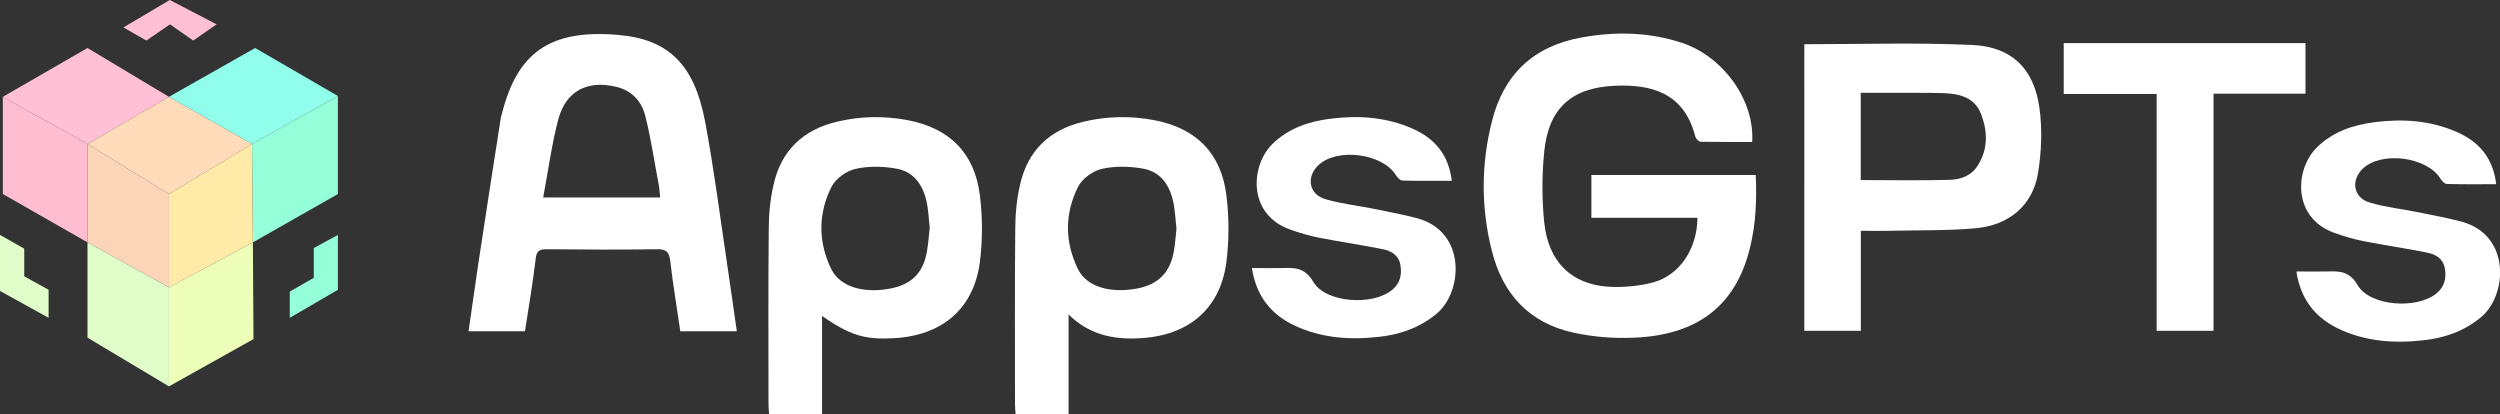
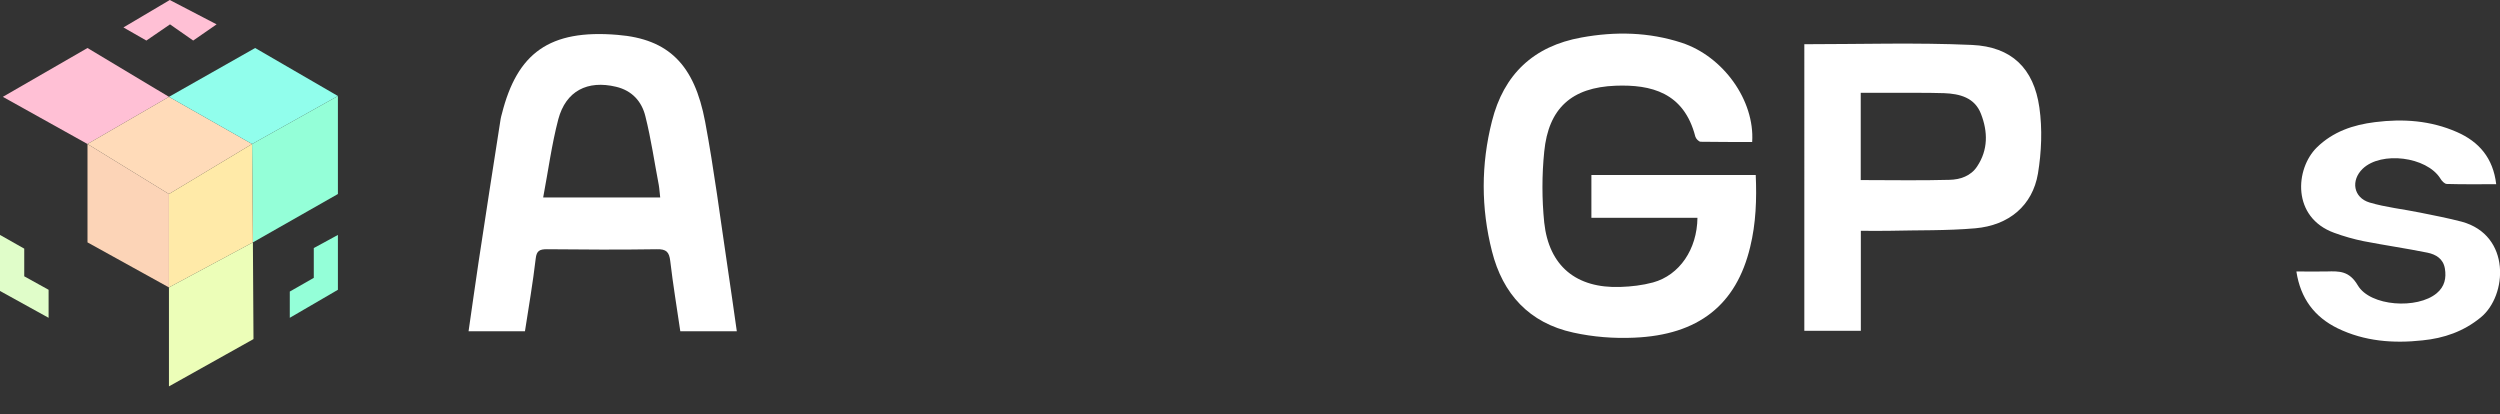
<svg xmlns="http://www.w3.org/2000/svg" id="_图层_2" data-name="图层 2" viewBox="0 0 211.45 35.04">
  <rect x="0" y="0" width="211.45" height="35.04" fill="#333333" stroke="none" />
  <defs>
    <style>
      .cls-1 {
        fill: #94ffd8;
      }

      .cls-1, .cls-2, .cls-3, .cls-4, .cls-5, .cls-6, .cls-7, .cls-8, .cls-9, .cls-10 {
        stroke-width: 0px;
      }

      .cls-2 {
        fill: #e0fdc9;
      }

      .cls-3 {
        fill: #91feec;
      }

      .cls-4 {
        fill: #febdd0;
      }

      .cls-5 {
        fill: #ffdbb9;
      }

      .cls-6 {
        fill: #fff;
      }

      .cls-7 {
        fill: #ffeaa8;
      }

      .cls-8 {
        fill: #ecfeb8;
      }

      .cls-9 {
        fill: #fcd4b7;
      }

      .cls-10 {
        fill: #ffc0d5;
      }
    </style>
  </defs>
  <g id="_图层_1-2" data-name="图层 1">
    <g>
      <path class="cls-6" d="M148.19,12.01c-1.45,0-2.89,0-4.34-.02-.17,0-.41-.26-.46-.44-.96-3.74-3.75-4.41-6.74-4.3-3.71.14-5.68,1.9-6.04,5.58-.2,1.98-.2,4.01,0,5.99.4,3.69,2.71,5.58,6.44,5.45.93-.03,1.87-.14,2.76-.38,2.25-.62,3.73-2.81,3.76-5.47h-8.97v-3.62h13.9c.09,2.04.02,4.09-.47,6.09-1.17,4.89-4.37,7.44-9.8,7.67-1.72.08-3.49-.06-5.16-.43-3.73-.81-5.97-3.27-6.88-6.88-.93-3.65-.93-7.35,0-11,.99-3.94,3.5-6.35,7.58-7.08,2.86-.52,5.68-.46,8.45.44,3.53,1.15,6.2,4.88,5.98,8.39Z" />
      <path class="cls-6" d="M62.31,28.02h-4.77c-.29-1.99-.62-3.97-.85-5.94-.09-.77-.33-1.02-1.14-1-3.11.05-6.2.03-9.3,0-.59,0-.87.12-.94.79-.24,2.05-.59,4.09-.91,6.15h-4.77c.29-1.99.56-3.95.85-5.88.61-4.03,1.23-8.04,1.86-12.06.03-.15.06-.3.11-.46,1.29-5.11,4-7.16,9.79-6.67,4.31.35,6.49,2.51,7.4,7.35.76,4.06,1.28,8.16,1.89,12.25.27,1.79.52,3.6.79,5.48v-.02ZM45.96,16.7h9.88c-.05-.38-.06-.71-.12-1.05-.37-1.93-.65-3.89-1.13-5.8-.3-1.26-1.13-2.19-2.48-2.51-2.42-.58-4.25.35-4.89,2.75-.56,2.14-.85,4.35-1.28,6.62l.02-.02Z" />
      <path class="cls-6" d="M152.59,3.74c4.77,0,9.49-.15,14.19.06,3.37.15,5.24,1.99,5.71,5.29.26,1.82.18,3.77-.12,5.59-.46,2.7-2.44,4.38-5.31,4.63-2.41.21-4.83.15-7.25.21-.78.02-1.54,0-2.42,0v8.46h-4.78V3.74h-.02ZM157.38,15.23c2.56,0,5.04.05,7.51-.02.9-.02,1.81-.32,2.34-1.14.93-1.4.91-2.93.32-4.44-.53-1.38-1.8-1.7-3.12-1.75-1.58-.05-3.17-.02-4.75-.03h-2.3v7.37Z" />
-       <path class="cls-6" d="M69.53,26.71v8.33h-4.48c-.02-.27-.05-.58-.05-.87,0-4.91-.03-9.82.02-14.72,0-1.29.12-2.6.41-3.84.65-2.89,2.51-4.66,5.42-5.33,1.96-.46,3.94-.49,5.91-.12,3.55.67,5.69,2.8,6.12,6.38.23,1.85.23,3.77,0,5.61-.52,4-3.23,6.26-7.37,6.46-2.41.12-3.62-.26-5.98-1.88ZM78.64,19.3c-.08-.71-.11-1.43-.24-2.11-.29-1.46-1.05-2.66-2.59-2.93-1.13-.2-2.36-.23-3.47.03-.75.17-1.64.81-1.99,1.47-1.17,2.28-1.16,4.73-.03,7.02.75,1.49,2.73,2.05,4.95,1.63,1.8-.33,2.8-1.31,3.12-3.08.12-.67.17-1.34.24-2.02h.02Z" />
-       <path class="cls-6" d="M90.38,26.59v8.45h-4.48c-.02-.27-.05-.58-.05-.87,0-4.91-.03-9.82.02-14.72,0-1.29.12-2.6.41-3.84.65-2.89,2.51-4.66,5.42-5.33,1.96-.46,3.94-.49,5.91-.12,3.55.67,5.69,2.8,6.12,6.38.23,1.85.23,3.77,0,5.61-.52,4-3.23,6.26-7.37,6.46-2.16.11-4.19-.26-5.98-2.01ZM99.5,19.3c-.08-.71-.11-1.41-.24-2.11-.29-1.46-1.04-2.66-2.59-2.93-1.13-.2-2.36-.23-3.47.02-.75.17-1.64.81-1.99,1.47-1.17,2.28-1.17,4.71-.03,7.02.73,1.49,2.73,2.05,4.95,1.64,1.8-.33,2.8-1.31,3.14-3.07.12-.67.17-1.34.24-2.02v-.02Z" />
-       <path class="cls-6" d="M195,3.67v4.25h-7.78v20.06h-4.81V7.95h-7.86V3.65h20.46l-.02.02Z" />
-       <path class="cls-6" d="M105.9,22.67c.94,0,1.75.02,2.56,0,1.07-.03,1.9-.05,2.62,1.17,1.05,1.79,5.05,2.04,6.68.67.67-.56.82-1.28.69-2.08-.14-.84-.76-1.2-1.48-1.35-1.78-.36-3.59-.62-5.39-.97-.84-.17-1.67-.41-2.5-.71-3.59-1.31-3.3-5.41-1.46-7.22,1.37-1.34,3.08-1.91,4.92-2.14,2.38-.3,4.7-.14,6.93.84,1.87.82,3.06,2.2,3.32,4.41-1.45,0-2.8.02-4.17-.02-.2,0-.44-.26-.56-.47-1.16-1.84-4.99-2.32-6.56-.82-1.04.99-.79,2.45.58,2.86,1.39.41,2.85.56,4.26.85,1.19.24,2.38.47,3.53.77,4.19,1.14,3.87,6.26,1.61,8.1-1.45,1.18-3.11,1.76-4.93,1.94-2.48.27-4.9.08-7.17-1.02-1.96-.96-3.14-2.52-3.49-4.8h.02Z" />
+       <path class="cls-6" d="M105.9,22.67h.02Z" />
      <path class="cls-6" d="M194.24,22.96c.94,0,1.75.02,2.56,0,1.07-.03,1.9-.05,2.62,1.17,1.05,1.79,5.05,2.04,6.68.67.67-.56.82-1.28.69-2.08-.14-.84-.76-1.2-1.48-1.35-1.78-.36-3.59-.62-5.39-.97-.84-.17-1.68-.41-2.5-.71-3.59-1.31-3.3-5.41-1.46-7.22,1.37-1.34,3.07-1.91,4.92-2.14,2.38-.3,4.7-.14,6.93.84,1.87.82,3.06,2.2,3.32,4.41-1.45,0-2.8.02-4.17-.02-.2,0-.44-.26-.56-.47-1.16-1.84-4.99-2.32-6.56-.82-1.03.99-.79,2.45.58,2.86,1.38.41,2.85.56,4.26.85,1.19.24,2.38.47,3.53.77,4.19,1.14,3.87,6.26,1.61,8.1-1.45,1.19-3.11,1.76-4.93,1.94-2.48.27-4.9.08-7.17-1.02-1.96-.96-3.14-2.52-3.49-4.8h.01Z" />
      <g>
-         <polygon class="cls-4" points=".24 8.19 .24 16.41 7.4 20.5 7.4 12.18 .24 8.19" />
        <polygon class="cls-9" points="7.4 12.18 14.29 16.41 14.29 24.31 7.4 20.5 7.4 12.18" />
        <polygon class="cls-10" points=".24 8.19 7.4 4.06 14.29 8.19 7.4 12.18 .24 8.19" />
        <polygon class="cls-5" points="14.29 8.19 21.32 12.18 14.29 16.41 7.4 12.18 14.29 8.19" />
        <polygon class="cls-3" points="14.29 8.19 21.58 4.06 28.58 8.12 21.32 12.18 14.29 8.19" />
        <polygon class="cls-1" points="28.58 8.12 28.58 16.41 21.39 20.5 21.32 12.18 28.58 8.12" />
        <polygon class="cls-7" points="21.32 12.18 21.39 20.5 14.29 24.31 14.29 16.41 21.32 12.18" />
-         <polygon class="cls-2" points="7.4 20.5 7.4 28.56 14.29 32.68 14.29 24.31 7.4 20.5" />
        <polygon class="cls-8" points="21.39 20.5 14.29 24.31 14.29 32.68 21.44 28.68 21.39 20.5" />
        <polygon class="cls-2" points="0 19.87 0 24.61 4.11 26.88 4.11 24.51 2.05 23.37 2.05 21.03 0 19.87" />
        <polygon class="cls-10" points="10.44 2.32 14.36 0 18.32 2.06 16.34 3.43 14.38 2.06 12.38 3.43 10.44 2.32" />
        <polygon class="cls-1" points="28.58 19.87 26.54 20.98 26.54 23.5 24.51 24.66 24.51 26.88 28.58 24.51 28.58 19.87" />
      </g>
    </g>
  </g>
</svg>